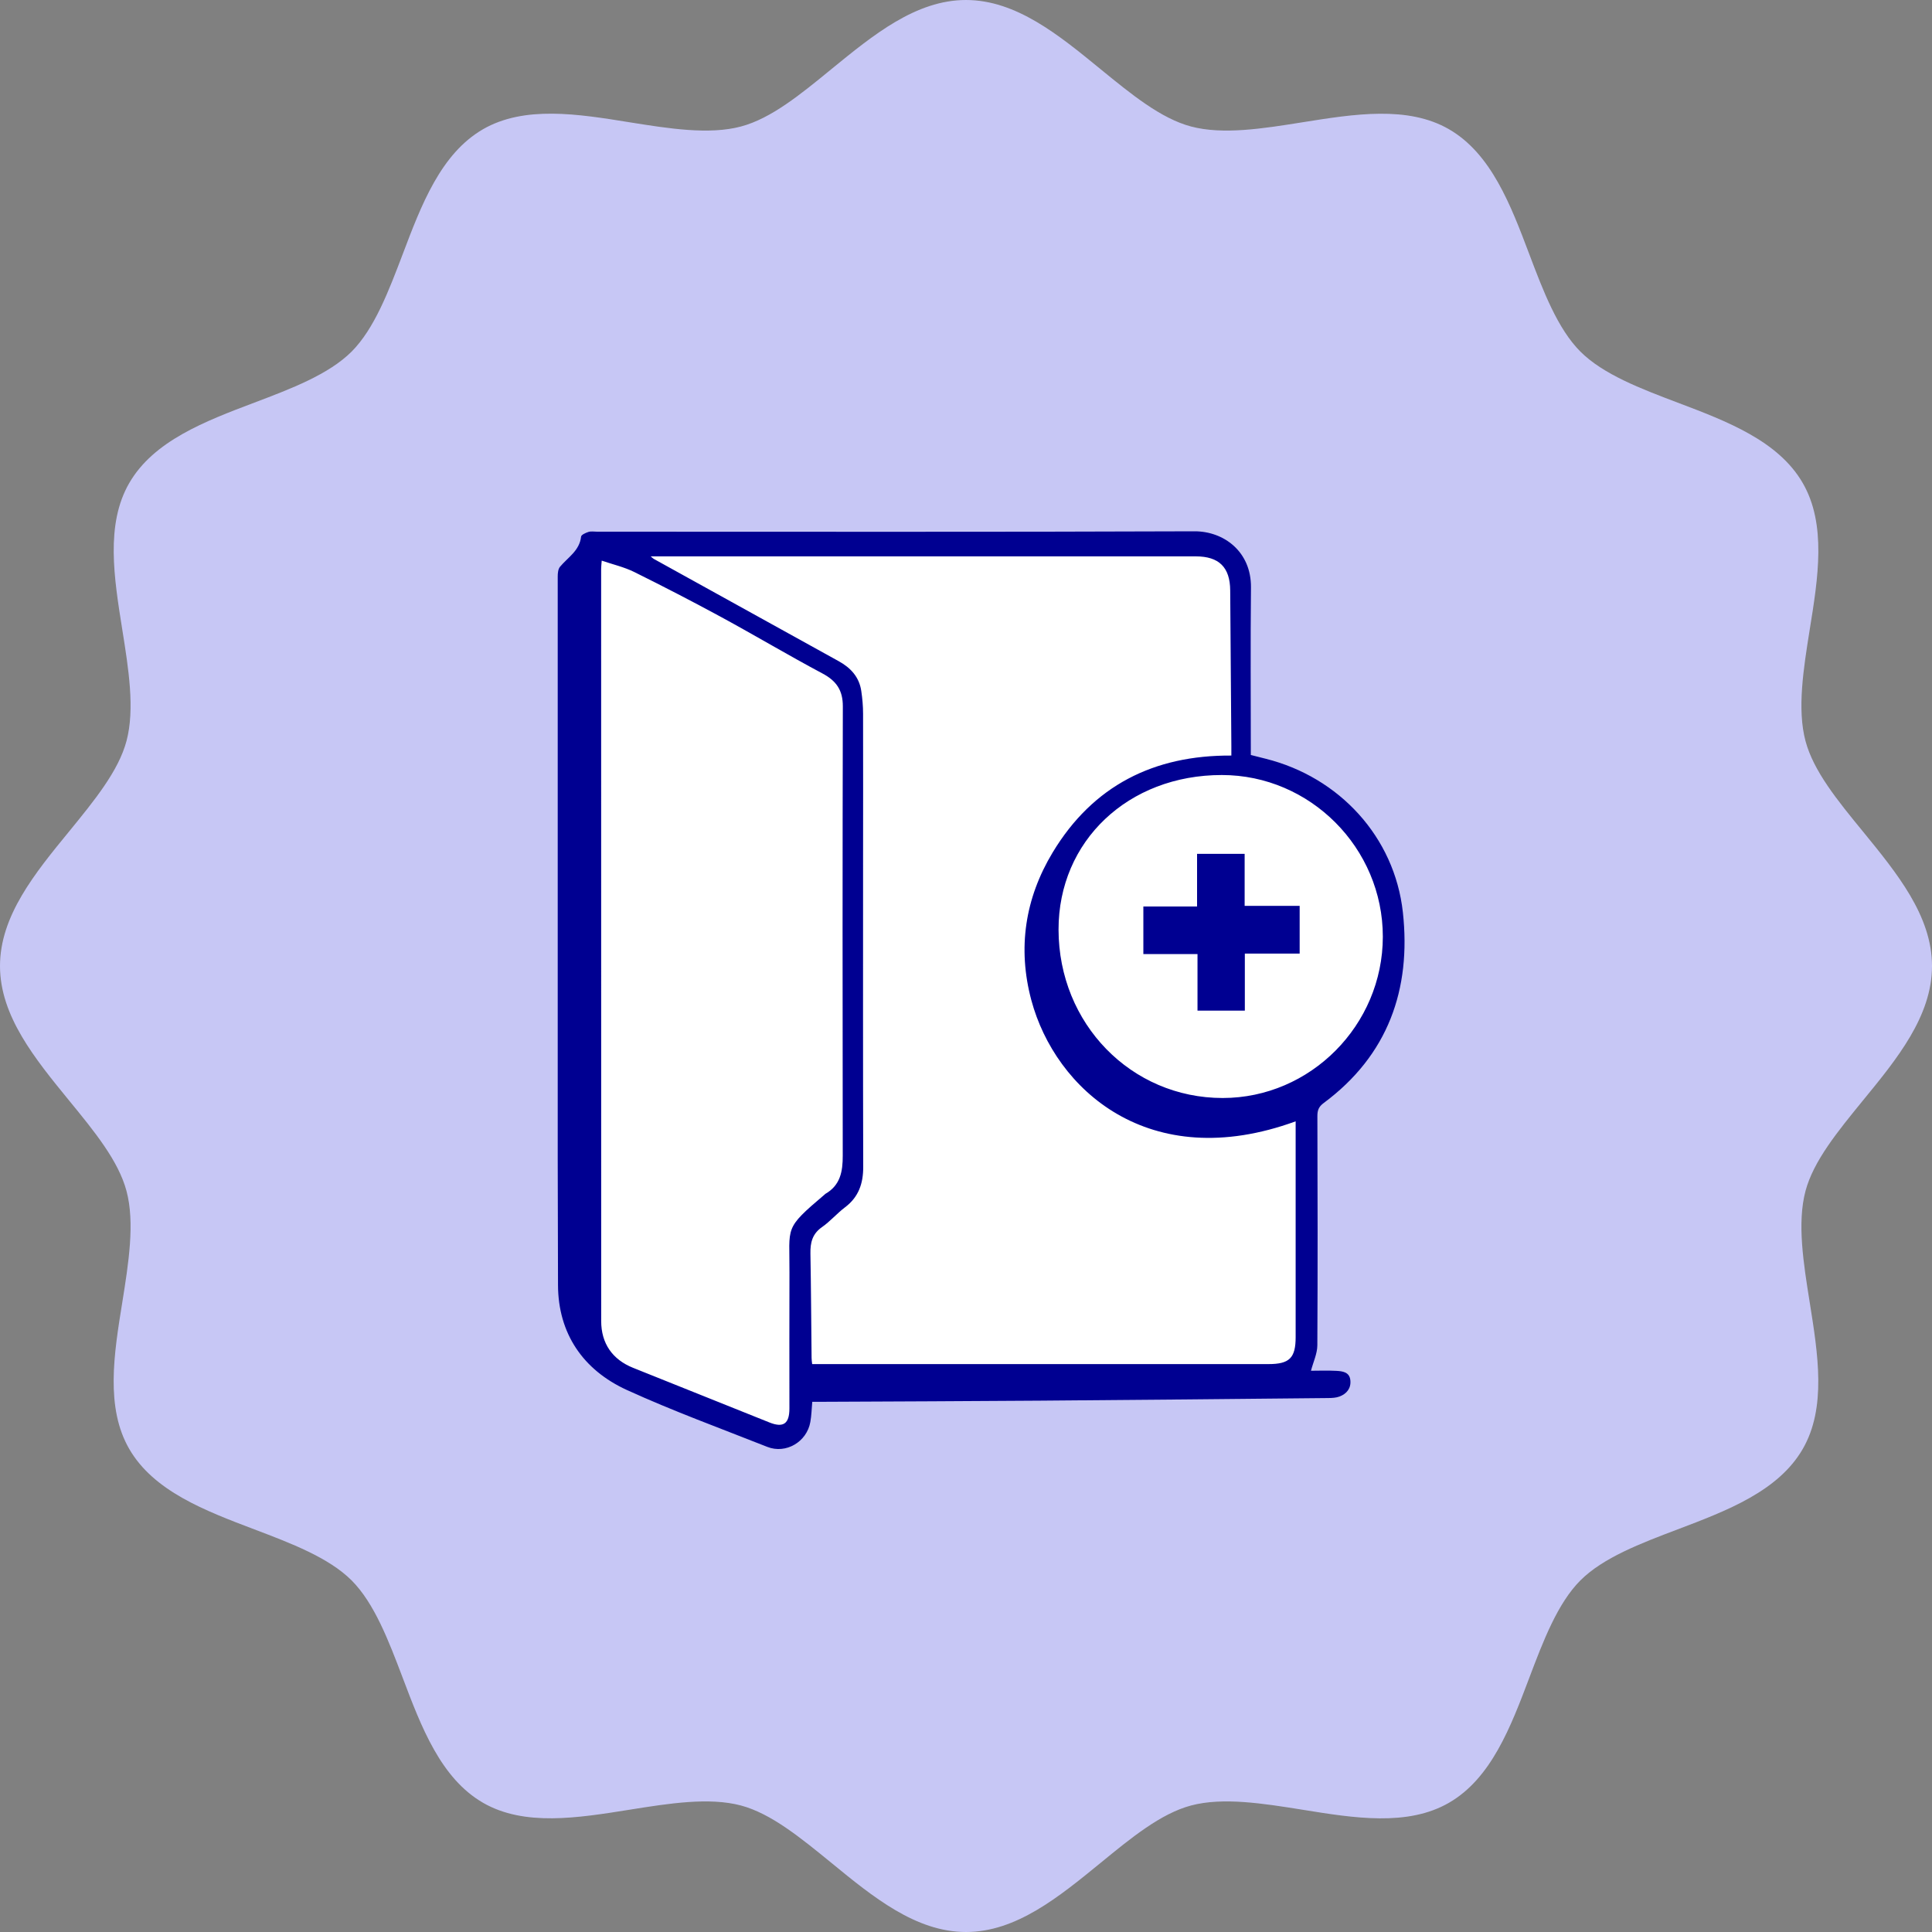
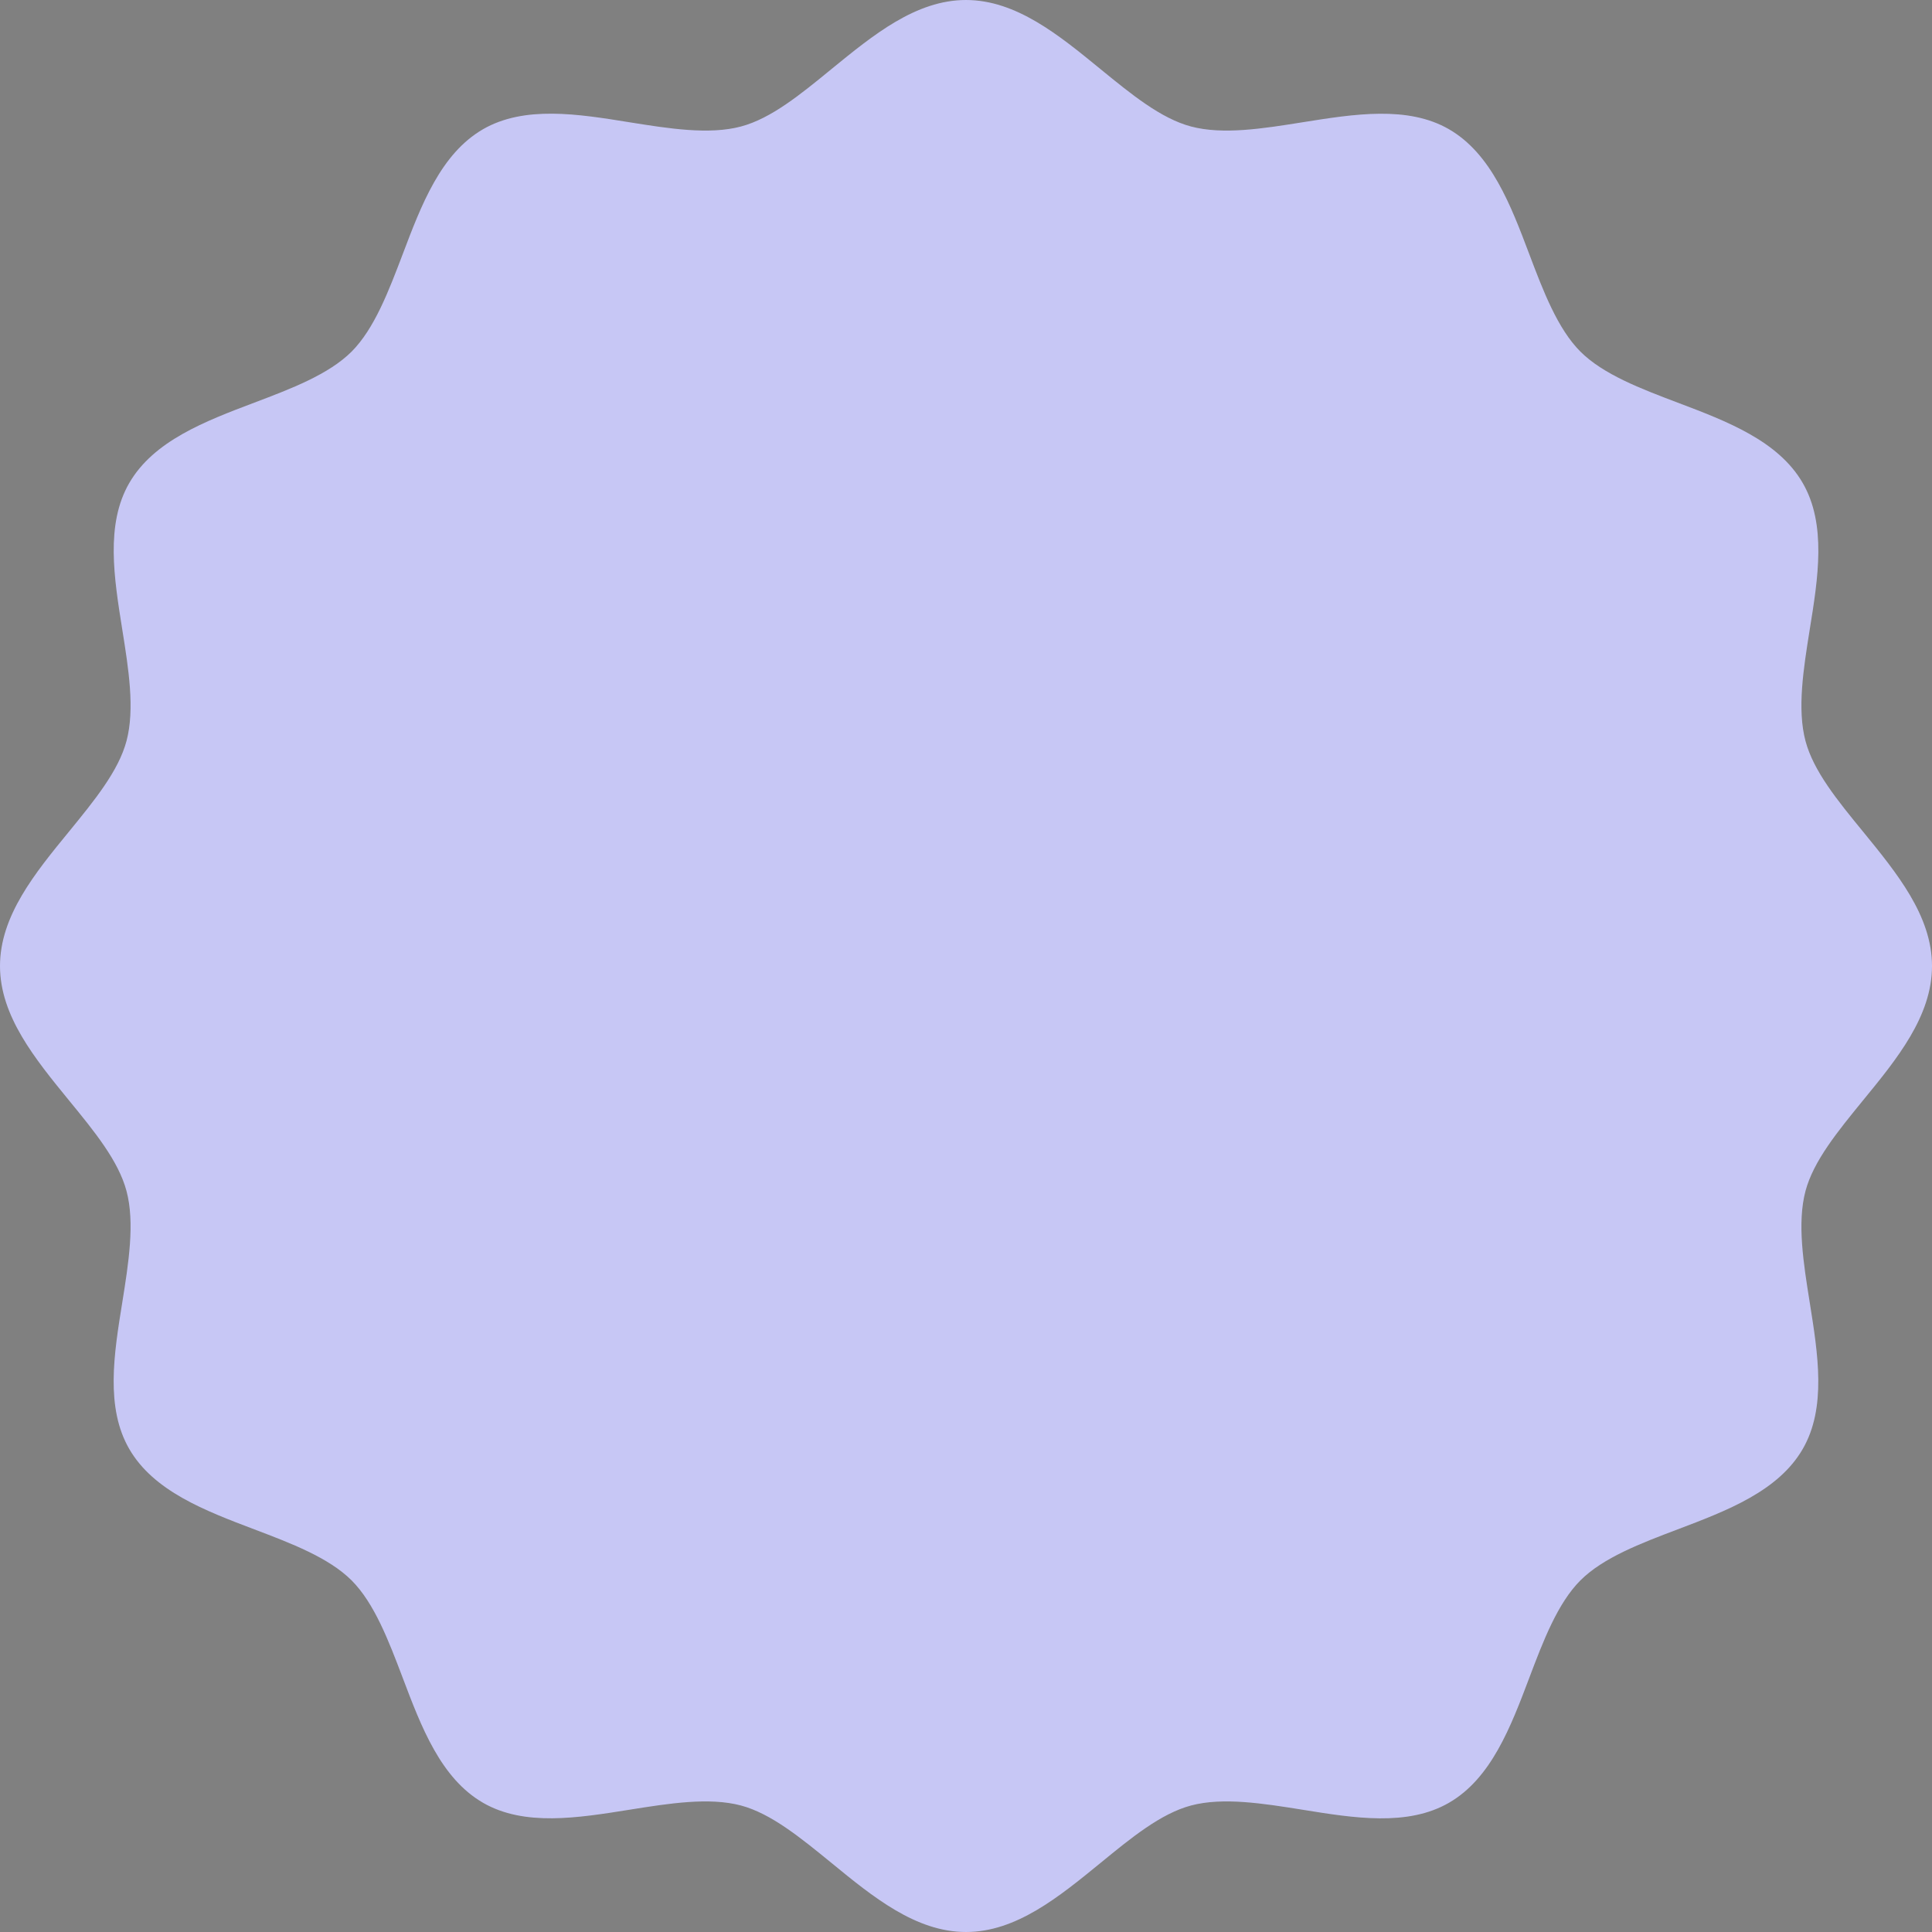
<svg xmlns="http://www.w3.org/2000/svg" width="40" height="40" viewBox="0 0 40 40" fill="none">
  <rect x="0" y="0" width="40" height="40" fill="#808080" stroke="none" />
  <path d="M19.999 40C18.963 40 18.076 39.276 17.217 38.572C16.571 38.045 15.963 37.547 15.341 37.381C14.68 37.205 13.844 37.339 13.036 37.468C11.963 37.639 10.854 37.819 9.998 37.323C9.126 36.817 8.723 35.758 8.336 34.733C8.048 33.974 7.751 33.192 7.279 32.72C6.808 32.249 6.023 31.951 5.266 31.664C4.242 31.276 3.183 30.873 2.677 30.001C2.181 29.145 2.358 28.036 2.532 26.963C2.661 26.155 2.795 25.317 2.619 24.658C2.453 24.034 1.955 23.425 1.428 22.782C0.727 21.923 0 21.038 0 20C0 18.962 0.724 18.077 1.428 17.218C1.955 16.572 2.453 15.964 2.619 15.342C2.795 14.681 2.661 13.845 2.532 13.037C2.361 11.964 2.181 10.855 2.677 9.999C3.183 9.127 4.242 8.723 5.266 8.336C6.025 8.049 6.808 7.751 7.279 7.28C7.751 6.808 8.048 6.023 8.336 5.267C8.723 4.242 9.126 3.183 9.998 2.677C10.854 2.182 11.963 2.358 13.036 2.532C13.844 2.661 14.682 2.795 15.341 2.619C15.965 2.453 16.574 1.955 17.217 1.428C18.076 0.727 18.961 0 19.999 0C21.037 0 21.922 0.725 22.781 1.428C23.426 1.955 24.035 2.453 24.659 2.619C25.32 2.795 26.156 2.661 26.964 2.532C28.037 2.361 29.146 2.182 30.002 2.677C30.874 3.183 31.277 4.242 31.664 5.267C31.951 6.026 32.249 6.808 32.721 7.28C33.192 7.751 33.975 8.049 34.734 8.336C35.758 8.723 36.818 9.127 37.323 9.999C37.819 10.855 37.642 11.964 37.468 13.037C37.339 13.845 37.205 14.683 37.381 15.342C37.547 15.966 38.045 16.575 38.572 17.218C39.273 18.077 40 18.962 40 20C40 21.038 39.276 21.923 38.572 22.782C38.045 23.428 37.547 24.036 37.381 24.658C37.205 25.32 37.339 26.155 37.468 26.963C37.639 28.036 37.819 29.145 37.323 30.001C36.818 30.873 35.758 31.276 34.734 31.664C33.975 31.951 33.192 32.249 32.721 32.72C32.249 33.192 31.951 33.974 31.664 34.733C31.277 35.758 30.874 36.817 30.002 37.323C29.146 37.819 28.037 37.642 26.964 37.468C26.156 37.339 25.318 37.205 24.659 37.381C24.035 37.547 23.426 38.045 22.783 38.572C21.924 39.273 21.039 40 20.001 40H19.999ZM29.725 36.846L17.567 38.148Z" fill="#C7C7F5" />
  <g clip-path="url(#clip0_2512_134882)">
-     <path d="M11.945 12.279V27.625L12.737 28.417L15.508 29.604H16.299L16.695 28.812H20.258L26.591 28.417L26.987 28.021V22.875L28.174 21.688L28.966 19.708L28.57 18.125L27.383 16.542L25.799 15.75V12.279L25.404 11.396H24.216H12.341L11.945 12.279Z" fill="white" />
-     <path d="M27.142 28.38C27.3 28.38 27.484 28.372 27.666 28.382C27.797 28.389 27.943 28.406 27.958 28.581C27.973 28.745 27.881 28.857 27.734 28.913C27.663 28.94 27.581 28.944 27.503 28.945C25.517 28.965 23.531 28.984 21.545 28.999C20.024 29.01 18.503 29.016 16.982 29.023C16.93 29.023 16.879 29.023 16.817 29.023C16.804 29.172 16.801 29.308 16.777 29.441C16.704 29.854 16.271 30.108 15.886 29.956C14.913 29.571 13.929 29.212 12.978 28.778C12.072 28.364 11.556 27.609 11.553 26.606C11.536 21.715 11.545 16.825 11.547 11.934C11.547 11.867 11.555 11.782 11.594 11.735C11.757 11.539 11.999 11.403 12.031 11.11C12.035 11.072 12.126 11.031 12.184 11.013C12.238 10.996 12.301 11.008 12.36 11.008C16.484 11.008 20.608 11.016 24.731 11C25.333 10.998 25.908 11.417 25.9 12.165C25.888 13.318 25.897 14.471 25.897 15.631C26.033 15.665 26.119 15.687 26.205 15.709C27.724 16.089 28.873 17.325 29.045 18.888C29.22 20.484 28.738 21.849 27.404 22.838C27.302 22.914 27.274 22.988 27.275 23.113C27.28 24.692 27.283 26.273 27.274 27.853C27.273 28.027 27.189 28.2 27.142 28.381L27.142 28.38ZM13.47 11.518C13.516 11.556 13.525 11.565 13.535 11.571C14.811 12.277 16.088 12.983 17.364 13.689C17.613 13.826 17.79 14.018 17.832 14.307C17.855 14.462 17.869 14.62 17.869 14.777C17.872 15.806 17.869 16.835 17.869 17.865C17.869 19.963 17.866 22.061 17.872 24.159C17.873 24.503 17.777 24.784 17.494 24.997C17.327 25.123 17.188 25.288 17.017 25.407C16.818 25.546 16.775 25.728 16.779 25.951C16.792 26.672 16.795 27.393 16.803 28.114C16.803 28.151 16.809 28.189 16.815 28.242H17.059C20.127 28.242 23.195 28.242 26.264 28.242C26.697 28.242 26.825 28.115 26.825 27.683C26.826 26.261 26.825 24.838 26.825 23.416V23.216C23.784 24.325 21.847 22.545 21.353 20.709C21.064 19.631 21.222 18.598 21.795 17.648C22.628 16.267 23.887 15.633 25.494 15.643C25.494 15.566 25.494 15.508 25.494 15.45C25.486 14.375 25.477 13.3 25.47 12.225C25.467 11.746 25.24 11.519 24.757 11.519C21.072 11.519 17.388 11.519 13.703 11.519C13.638 11.519 13.574 11.519 13.469 11.519L13.47 11.518ZM12.458 11.607C12.452 11.687 12.446 11.732 12.446 11.777C12.446 16.969 12.446 22.16 12.447 27.351C12.447 27.814 12.679 28.148 13.109 28.32C14.049 28.698 14.989 29.074 15.929 29.45C16.218 29.566 16.344 29.478 16.344 29.161C16.344 28.223 16.341 27.286 16.345 26.349C16.351 25.382 16.219 25.456 17.076 24.729C17.081 24.725 17.085 24.719 17.091 24.716C17.399 24.538 17.449 24.253 17.448 23.927C17.443 20.827 17.443 17.726 17.45 14.626C17.451 14.295 17.32 14.099 17.031 13.945C16.327 13.57 15.641 13.161 14.94 12.78C14.343 12.456 13.739 12.144 13.13 11.842C12.923 11.74 12.692 11.687 12.457 11.607L12.458 11.607ZM21.916 19.247C21.919 21.195 23.419 22.733 25.315 22.733C27.132 22.732 28.629 21.224 28.63 19.393C28.63 17.557 27.126 16.046 25.297 16.046C23.358 16.045 21.914 17.413 21.916 19.247Z" fill="#000091" />
-     <path d="M25.773 19.743V20.924H24.793V19.753H23.672V18.768H24.784V17.678H25.769V18.755H26.908V19.743H25.773H25.773Z" fill="#000091" />
-   </g>
+     </g>
  <defs>
    <clipPath id="clip0_2512_134882">
-       <rect width="17.536" height="19" fill="white" transform="translate(11.547 11)" />
-     </clipPath>
+       </clipPath>
  </defs>
</svg>